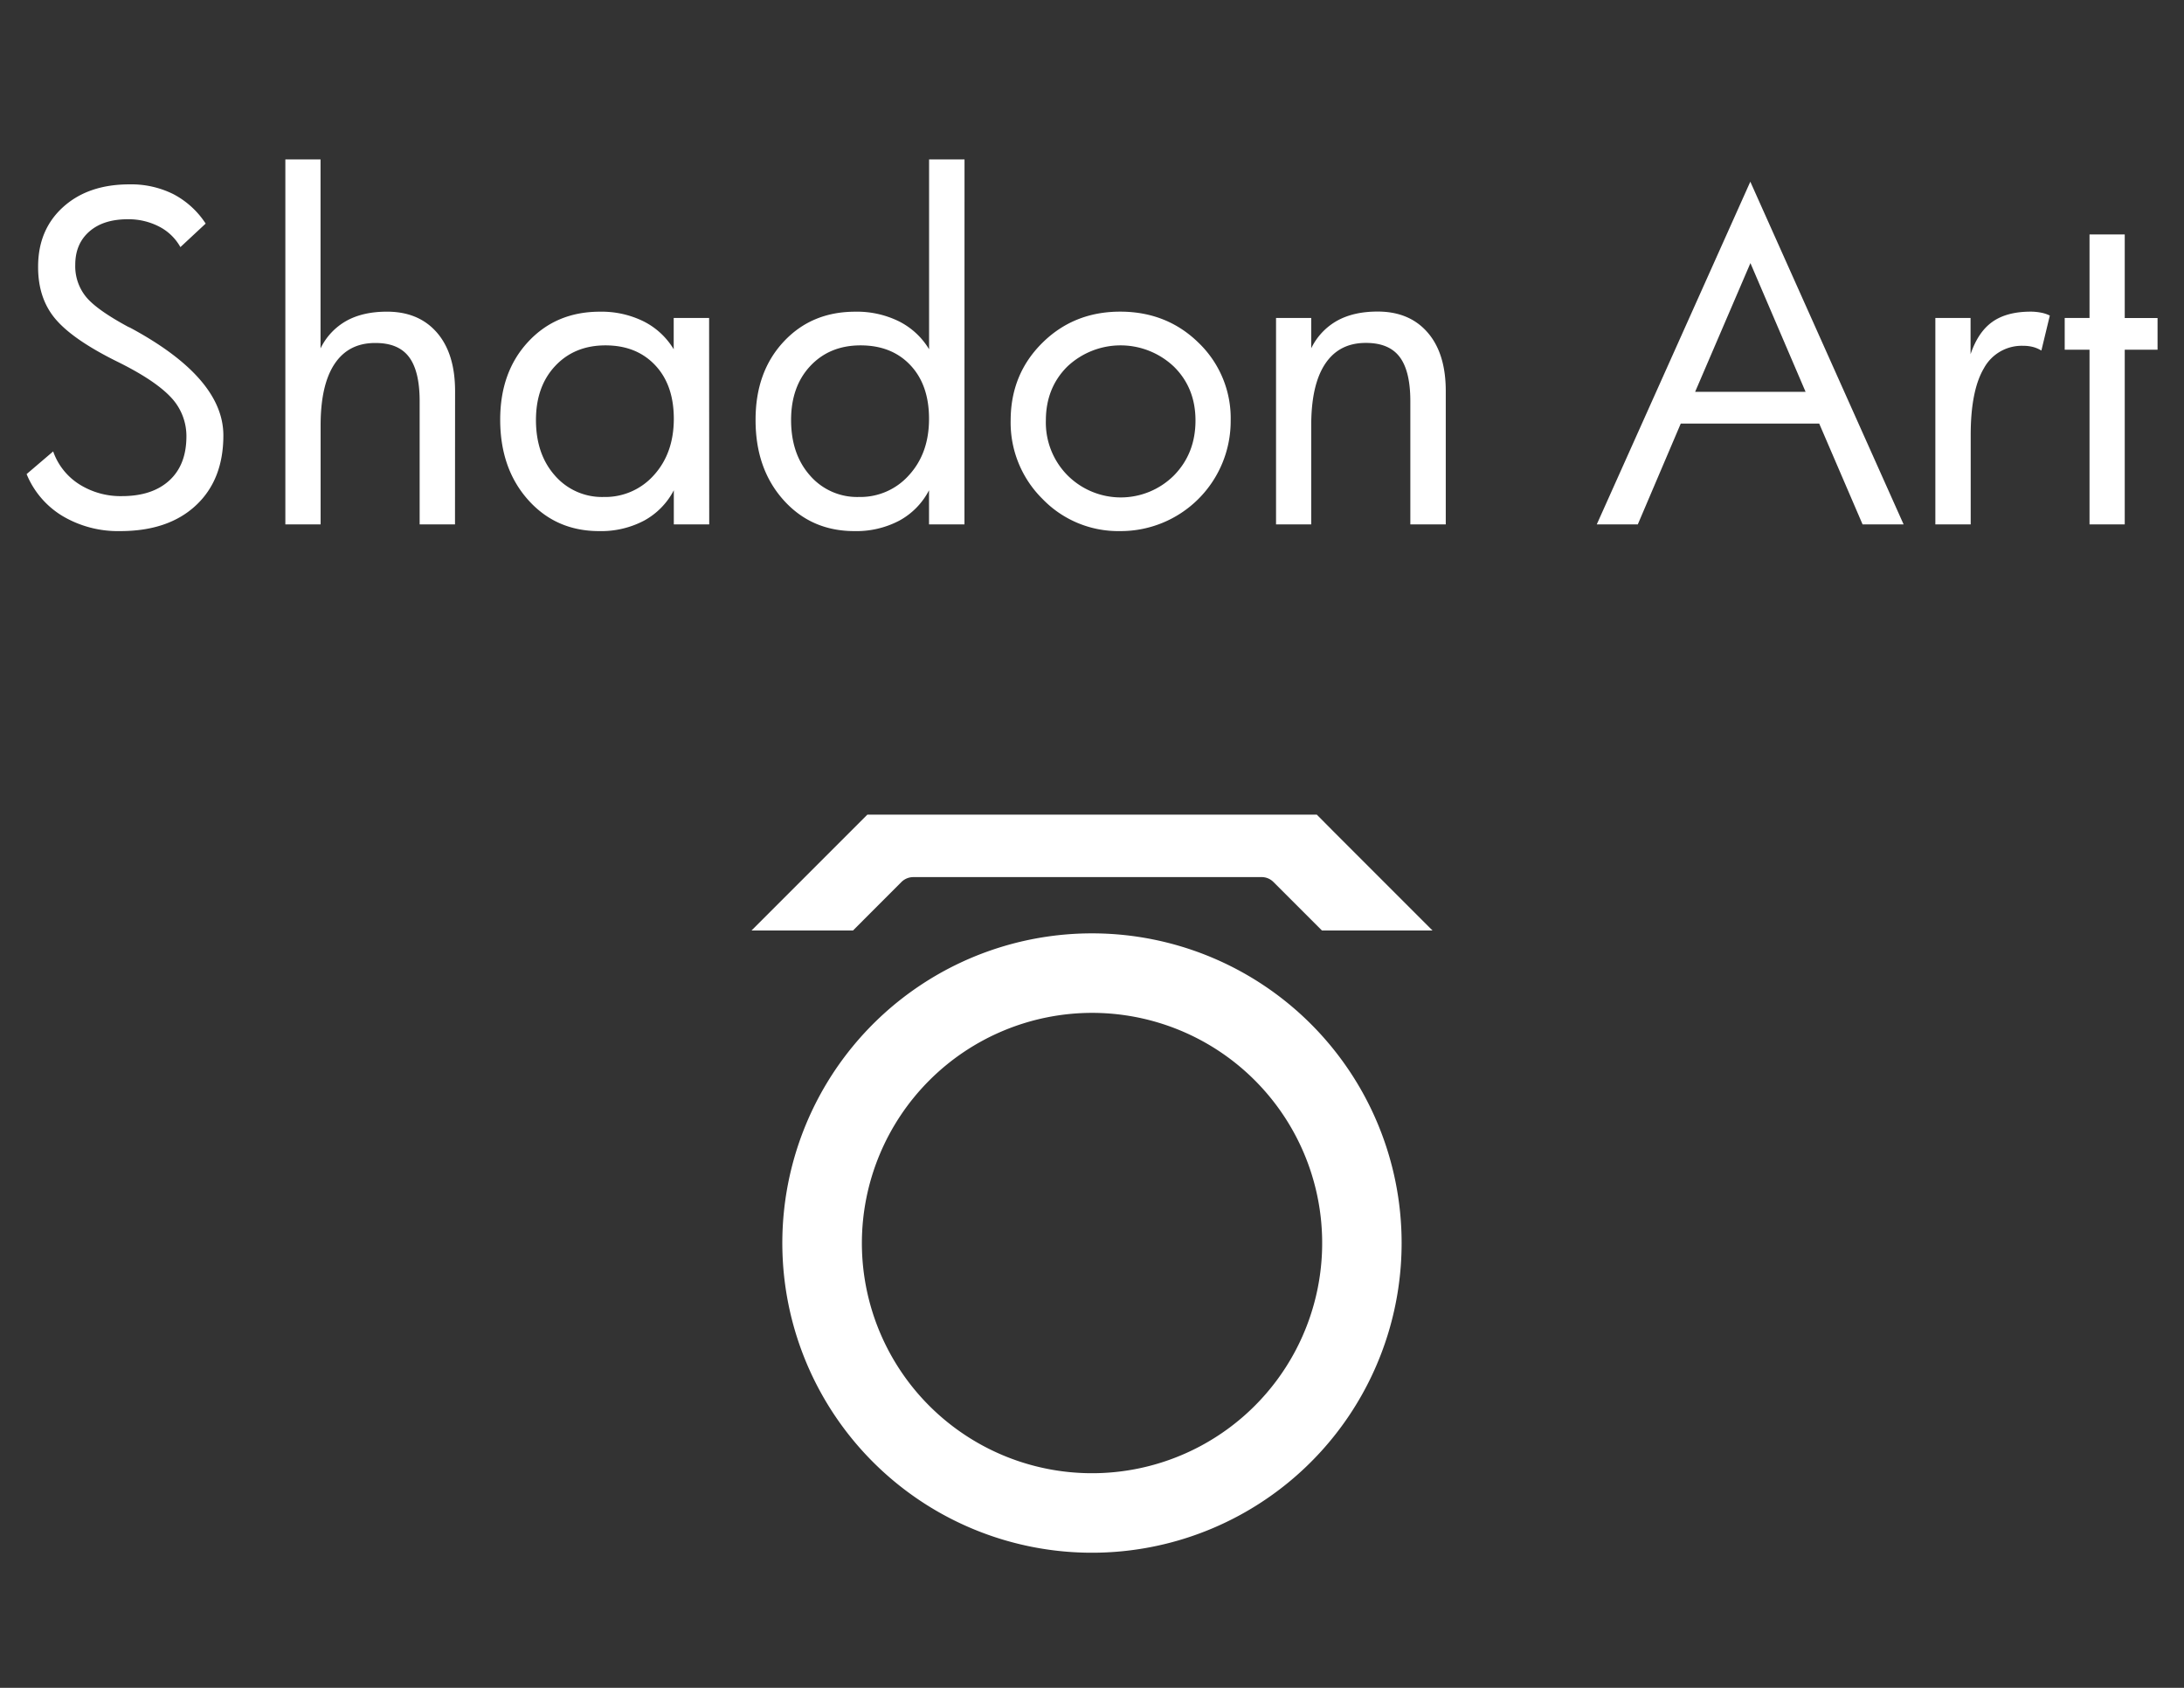
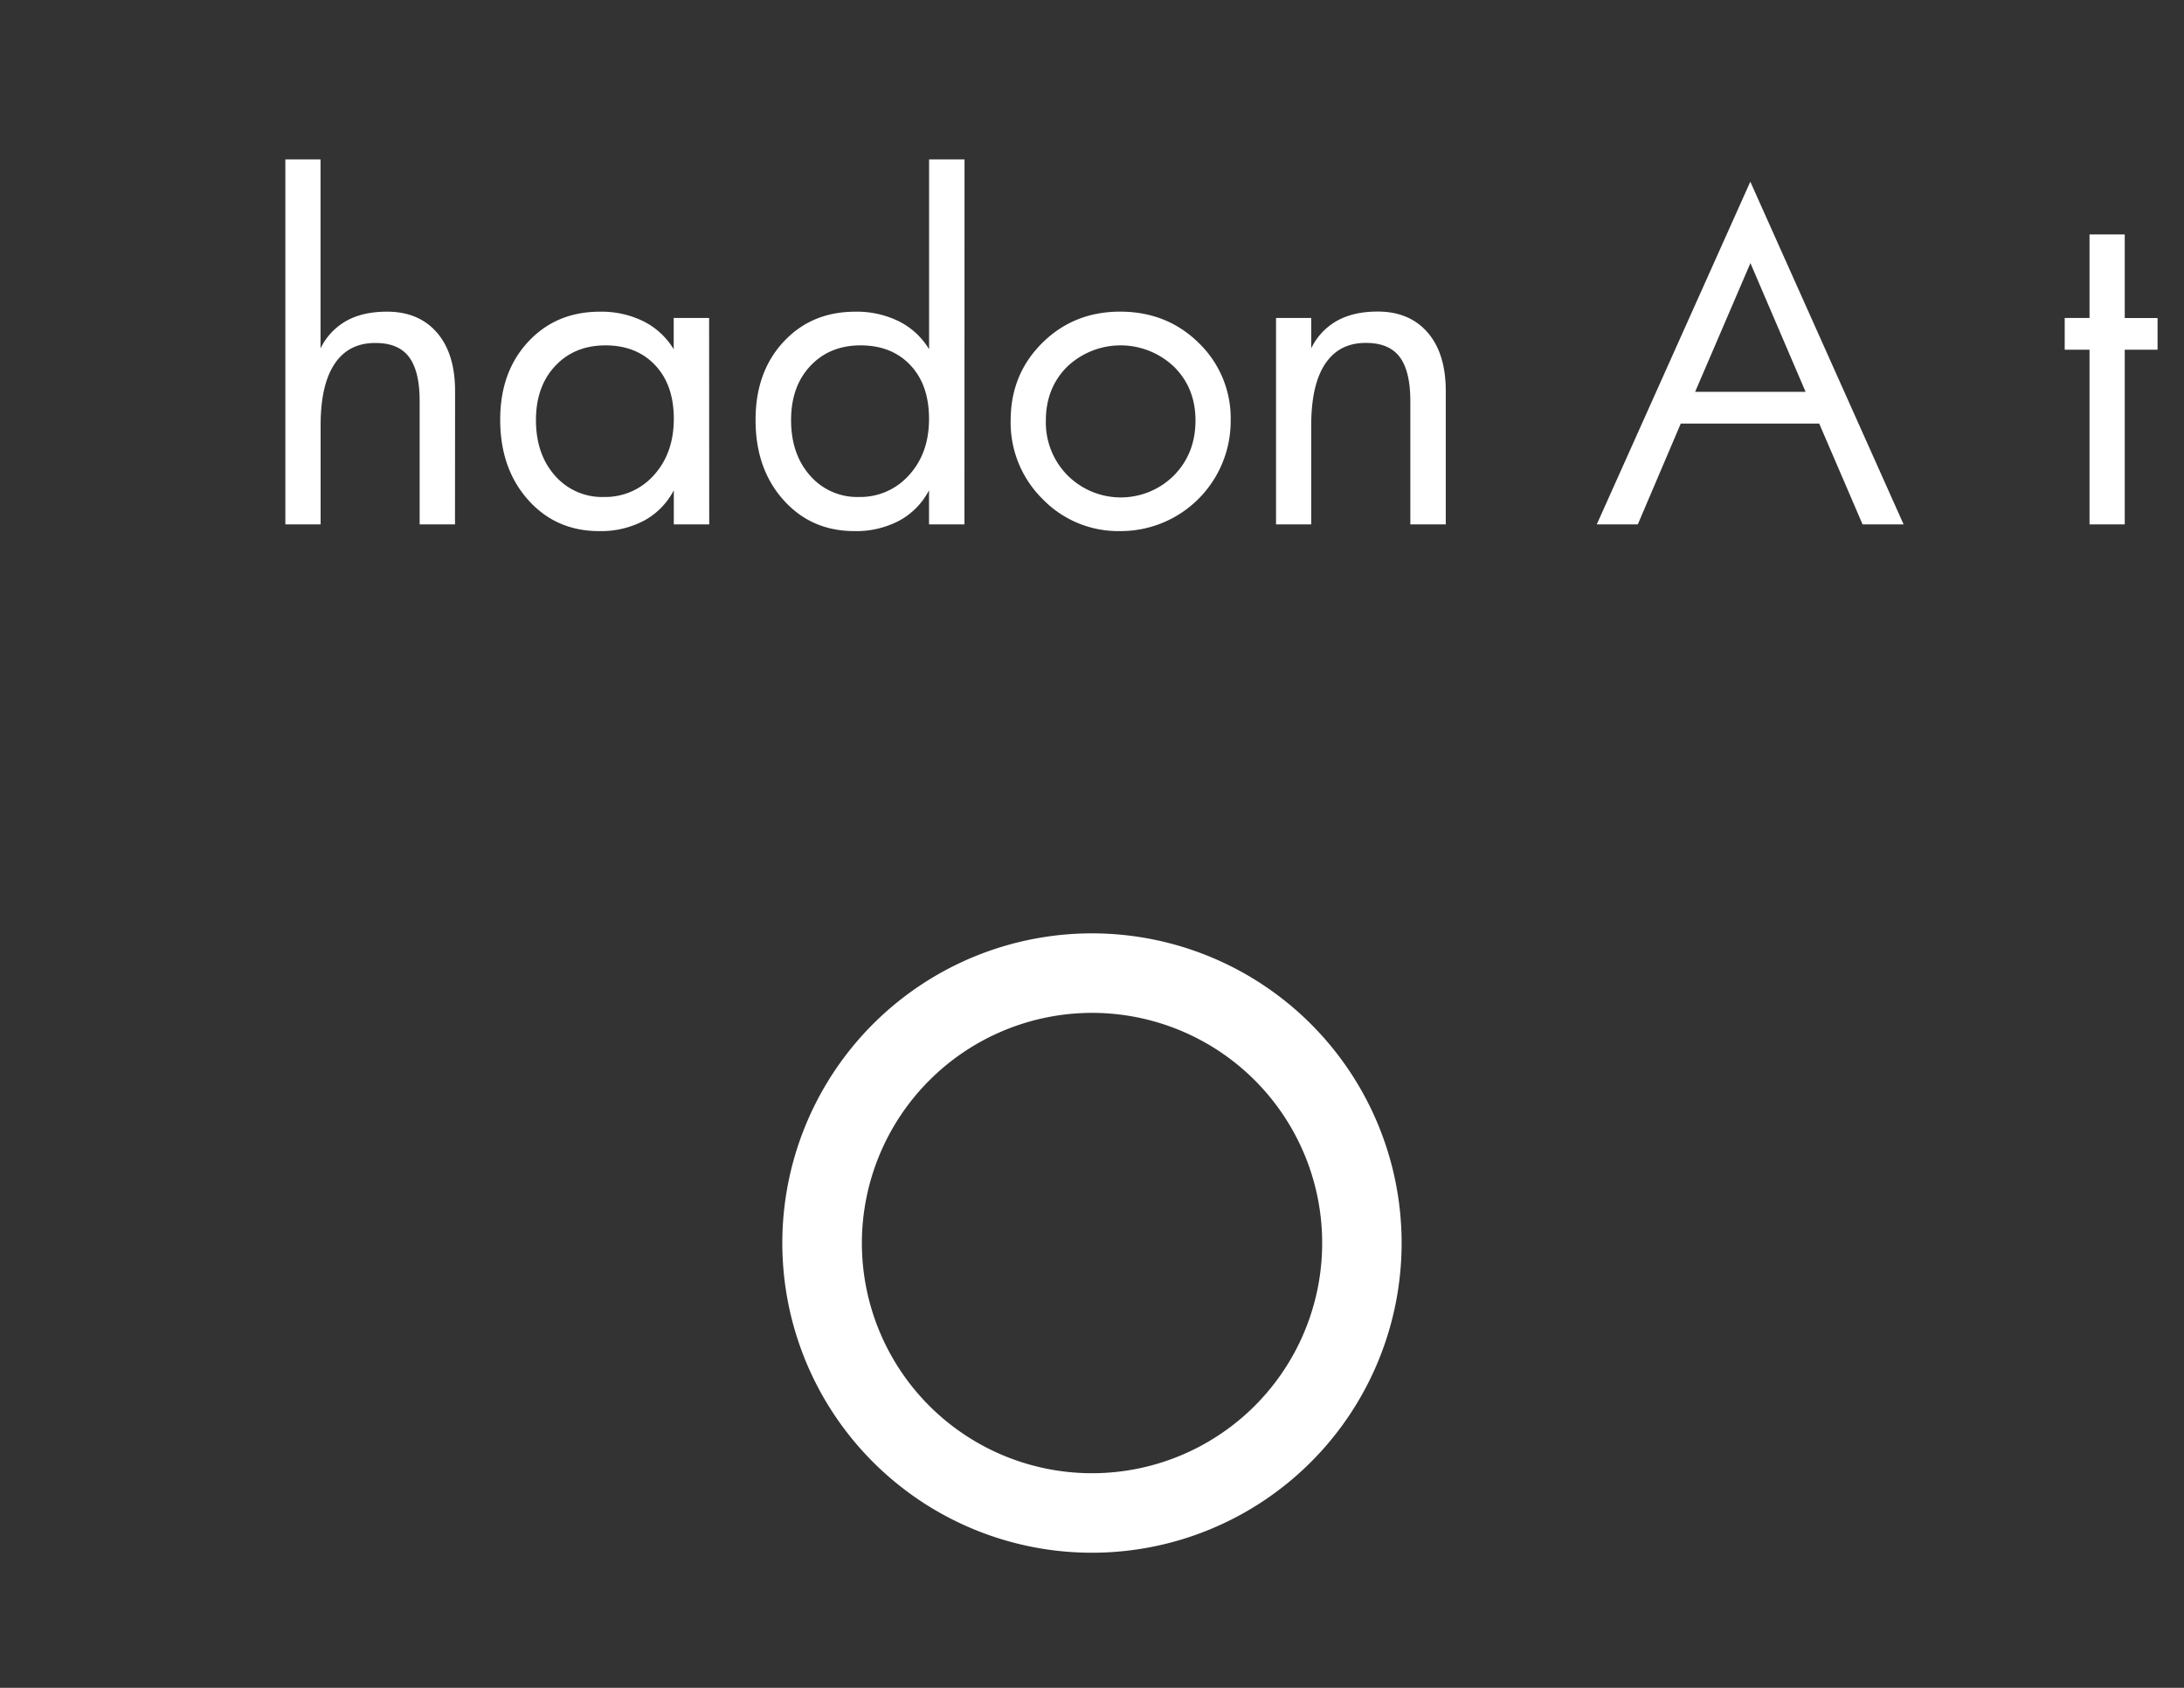
<svg xmlns="http://www.w3.org/2000/svg" id="Capa_1" data-name="Capa 1" viewBox="0 0 792 612">
  <rect x="0" y="0" width="792" height="612" fill="#333333" stroke="none" />
  <defs>
    <style>.cls-1{fill:#fff;}</style>
  </defs>
  <title>LOGO PIE DE PAGINA</title>
-   <path class="cls-1" d="M81,157.88Q81,174,71,183.29t-27.4,9.28a39.4,39.4,0,0,1-20.95-5.48,31.8,31.8,0,0,1-13-15.19l9.63-8.22a23.12,23.12,0,0,0,9.44,11.9,28,28,0,0,0,15.46,4.31q11,0,17.19-5.64t6.23-15.9a20.42,20.42,0,0,0-5.76-14.44Q56,137.76,42.48,131.1q-16-7.91-22.36-15.42t-6.3-19q0-13.4,9.08-21.61t24-8.22a34.27,34.27,0,0,1,16,3.56A31.3,31.3,0,0,1,74.58,81.07L65.42,89.6a18.46,18.46,0,0,0-7.71-7.44A24.13,24.13,0,0,0,46.32,79.5q-8.85,0-13.94,4.46T27.29,96a17.61,17.61,0,0,0,3.87,11.59Q35,112.31,46.47,118.5l.71.31Q81,137,81,157.88Z" />
  <path class="cls-1" d="M165,190.14H152.18V145.43q0-10.87-3.87-16T136,124.37q-9.63,0-14.68,7.6t-5.05,22.23v35.94H103.48V57.81h12.76v68.52a22.83,22.83,0,0,1,9.4-10q6-3.33,14.72-3.32,11.5,0,18.09,7.59t6.58,21.3Z" />
  <path class="cls-1" d="M257.19,190.14H244.35V177.77a26.33,26.33,0,0,1-10.77,11,33.37,33.37,0,0,1-16.33,3.8q-15.66,0-25.76-11.35t-10.1-29.05q0-17.31,10.14-28.23t26-10.92a34.4,34.4,0,0,1,15.89,3.52,26.72,26.72,0,0,1,10.89,10.1V115.29h12.84Zm-12.84-38.29q0-12.28-6.78-19.45t-18-7.17q-11.21,0-18.21,7.44t-7,19.65q0,12.38,6.89,20.13a22.59,22.59,0,0,0,17.7,7.75,23.59,23.59,0,0,0,18.21-7.95Q244.34,164.3,244.35,151.85Z" />
  <path class="cls-1" d="M349.75,190.14H336.9V177.77a26.25,26.25,0,0,1-10.76,11,33.37,33.37,0,0,1-16.33,3.8q-15.66,0-25.76-11.35T274,152.17q0-17.31,10.14-28.23t26-10.92a34.42,34.42,0,0,1,15.9,3.52,26.75,26.75,0,0,1,10.88,10.1V57.81h12.85ZM336.9,151.85q0-12.28-6.77-19.45t-18.05-7.17q-11.19,0-18.2,7.44t-7,19.65q0,12.38,6.89,20.13a22.59,22.59,0,0,0,17.7,7.75,23.59,23.59,0,0,0,18.2-7.95Q336.91,164.3,336.9,151.85Z" />
  <path class="cls-1" d="M446.29,152.48a39.88,39.88,0,0,1-40.09,40.09,38.15,38.15,0,0,1-28.15-11.66,38.9,38.9,0,0,1-11.55-28.43q0-16.75,11.44-28.11T406.2,113q17,0,28.55,11.39A37.9,37.9,0,0,1,446.29,152.48Zm-12.76,0q0-11.82-7.83-19.54a28.11,28.11,0,0,0-38.68,0q-7.75,7.73-7.75,19.54a27.18,27.18,0,0,0,7.87,19.89,27.3,27.3,0,0,0,38.6,0Q433.53,164.39,433.53,152.48Z" />
  <path class="cls-1" d="M524.29,190.14H511.44V145.43q0-10.87-3.87-16t-12.33-5.09q-9.64,0-14.69,7.6T475.5,154.2v35.94H462.74V115.29H475.5v11a22.83,22.83,0,0,1,9.4-10q6-3.33,14.72-3.32,11.5,0,18.09,7.59t6.58,21.3Z" />
  <path class="cls-1" d="M690.32,190.14H675.44l-15.73-36.56h-50.2l-15.58,36.56H579.05L634.73,65.88Zm-35.55-48.07-20-46.67-20.05,46.67Z" />
-   <path class="cls-1" d="M743.34,114.42l-3.06,12.69a11.62,11.62,0,0,0-3-1.29,13.77,13.77,0,0,0-3.53-.43,15.61,15.61,0,0,0-14.29,8.1q-4.81,8.1-4.81,24.24v32.41H701.83V115.29H714.6v13.15q2.73-8.07,7.91-11.74T736.29,113a19.82,19.82,0,0,1,4,.39A12,12,0,0,1,743.34,114.42Z" />
  <path class="cls-1" d="M782.41,126.8h-11.9v63.34H757.74V126.8h-9V115.29h9V85h12.77v30.31h11.9Z" />
  <path class="cls-1" d="M396,367.26a83.46,83.46,0,1,1-83.45,83.45A83.55,83.55,0,0,1,396,367.26m0-28.83A112.29,112.29,0,1,0,508.28,450.71,112.28,112.28,0,0,0,396,338.43Z" />
-   <path class="cls-1" d="M519.48,337.39h-40.1L461.79,319.8a6,6,0,0,0-4.28-1.77H331.2a6.15,6.15,0,0,0-4.3,1.77l-17.57,17.59h-36.8s0,0,0,0l42-42h163l5.95,6v0Z" />
</svg>